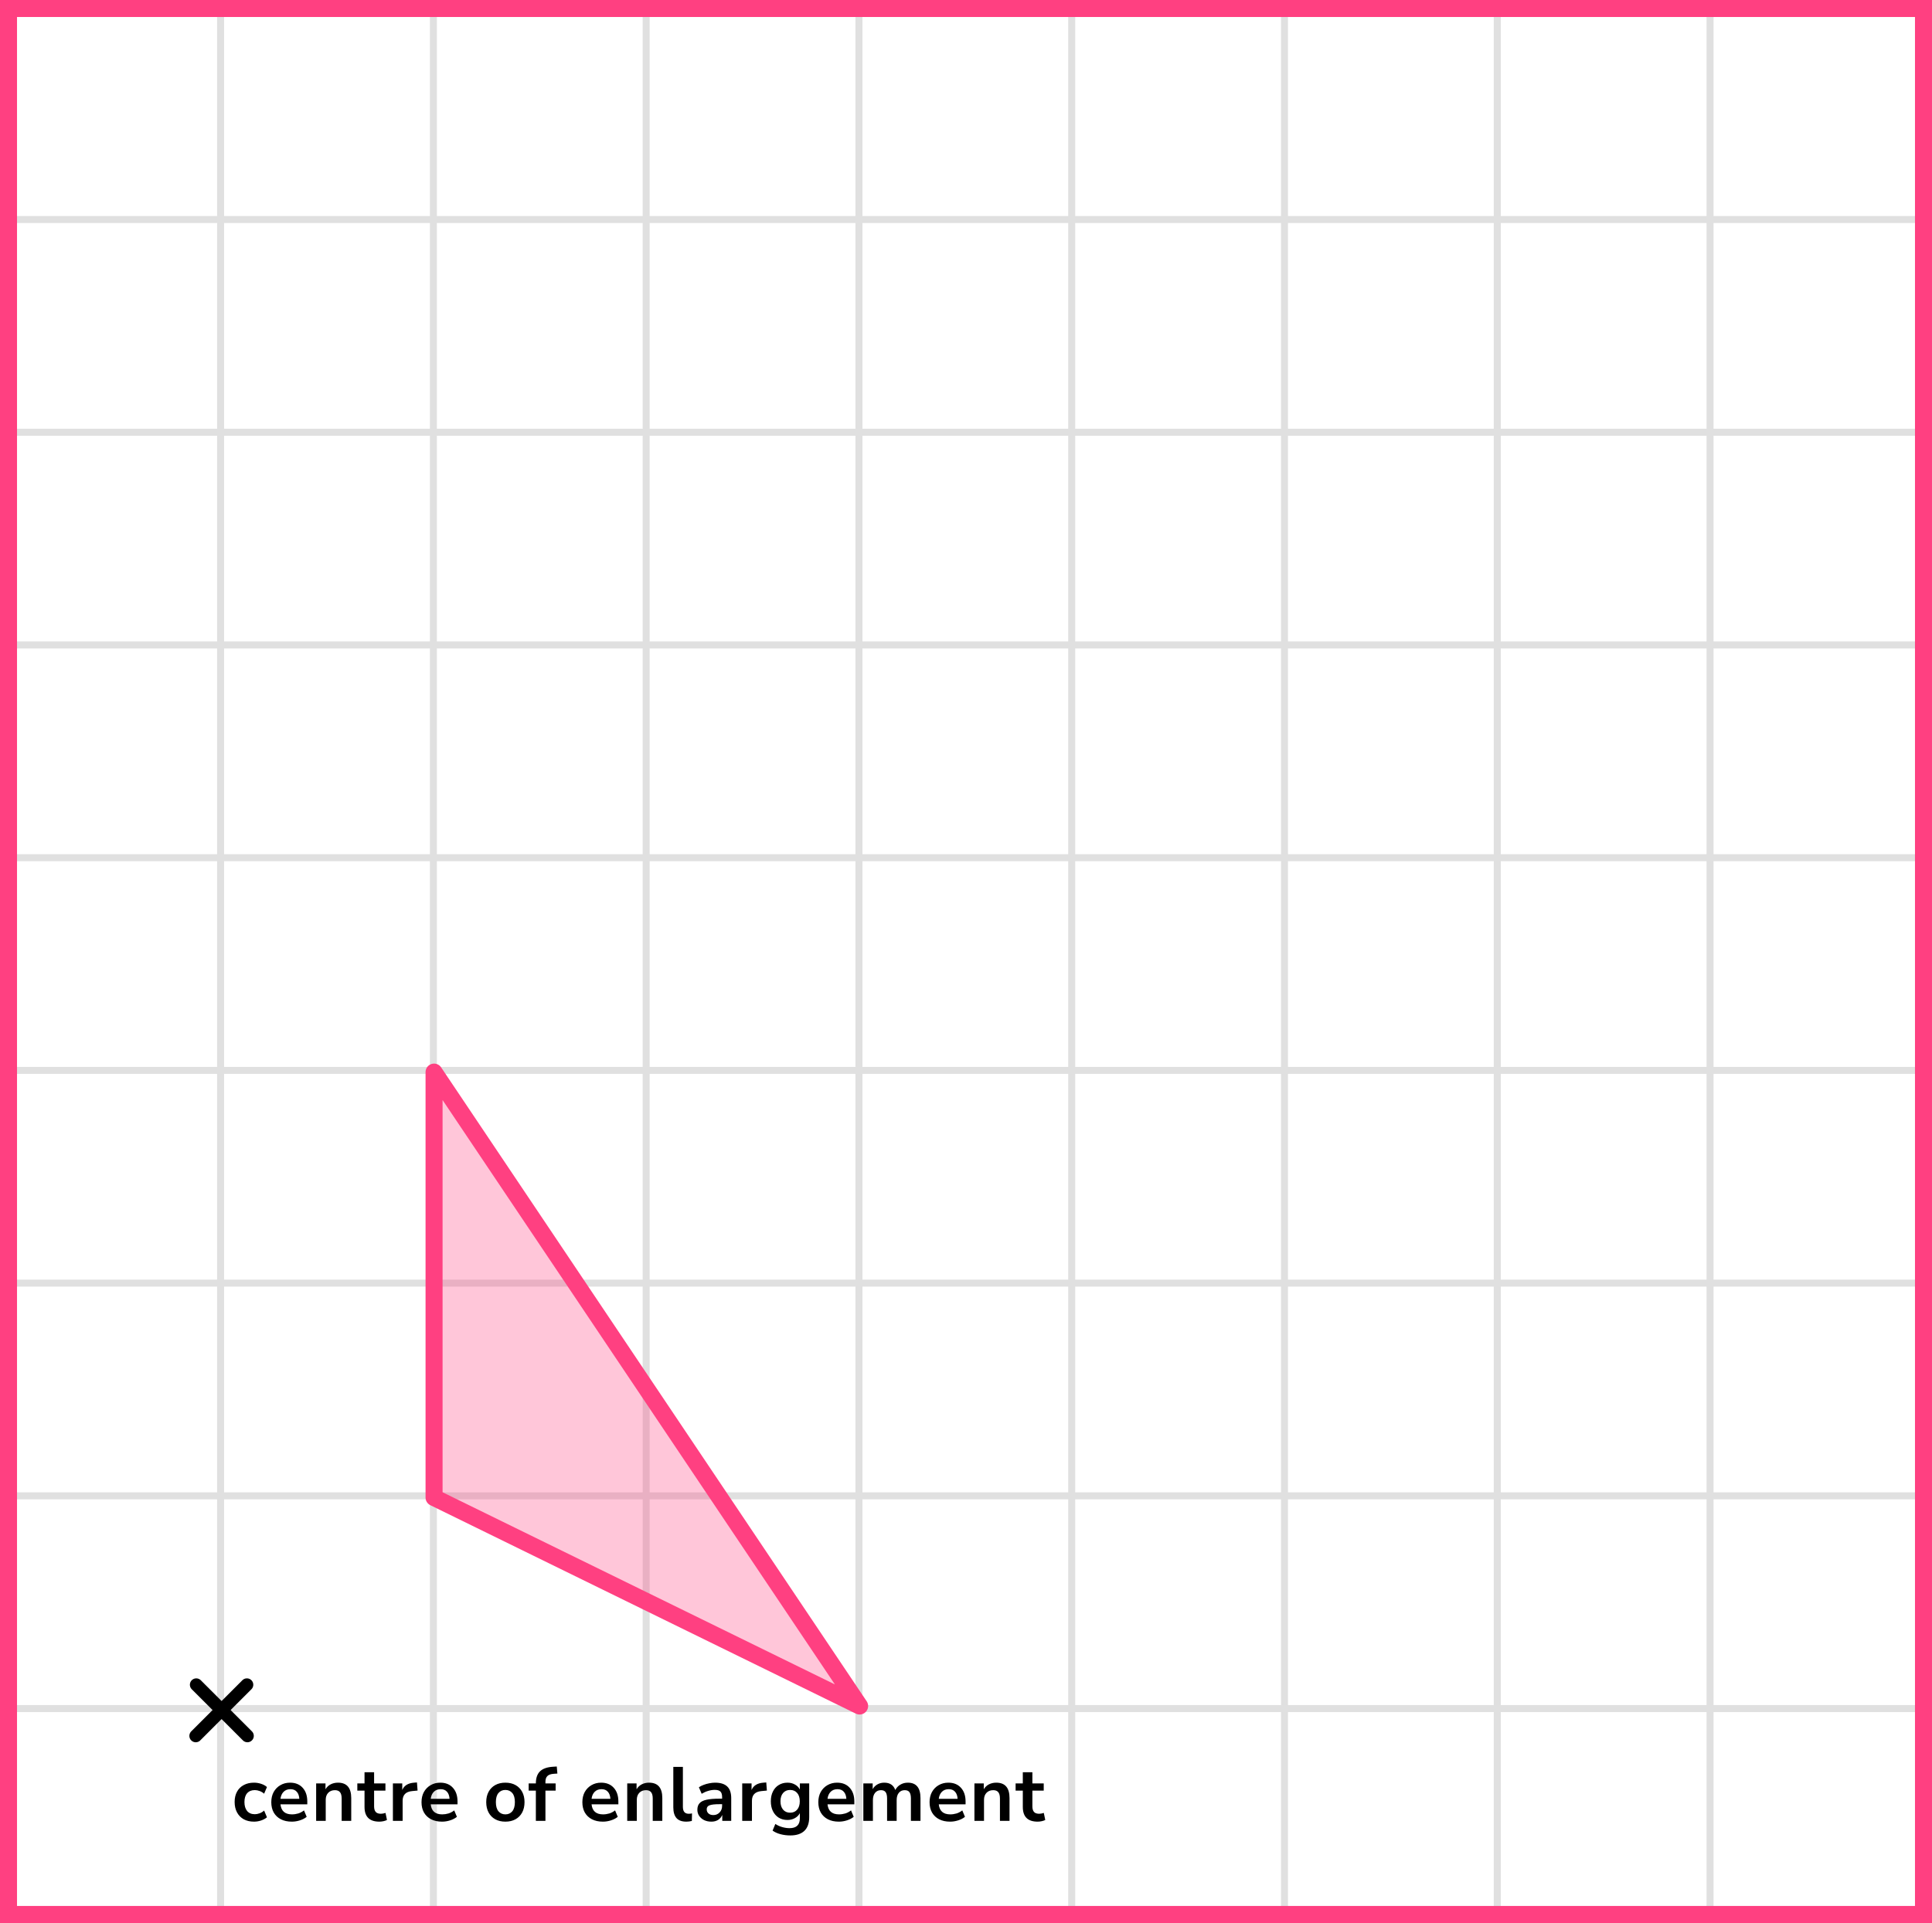
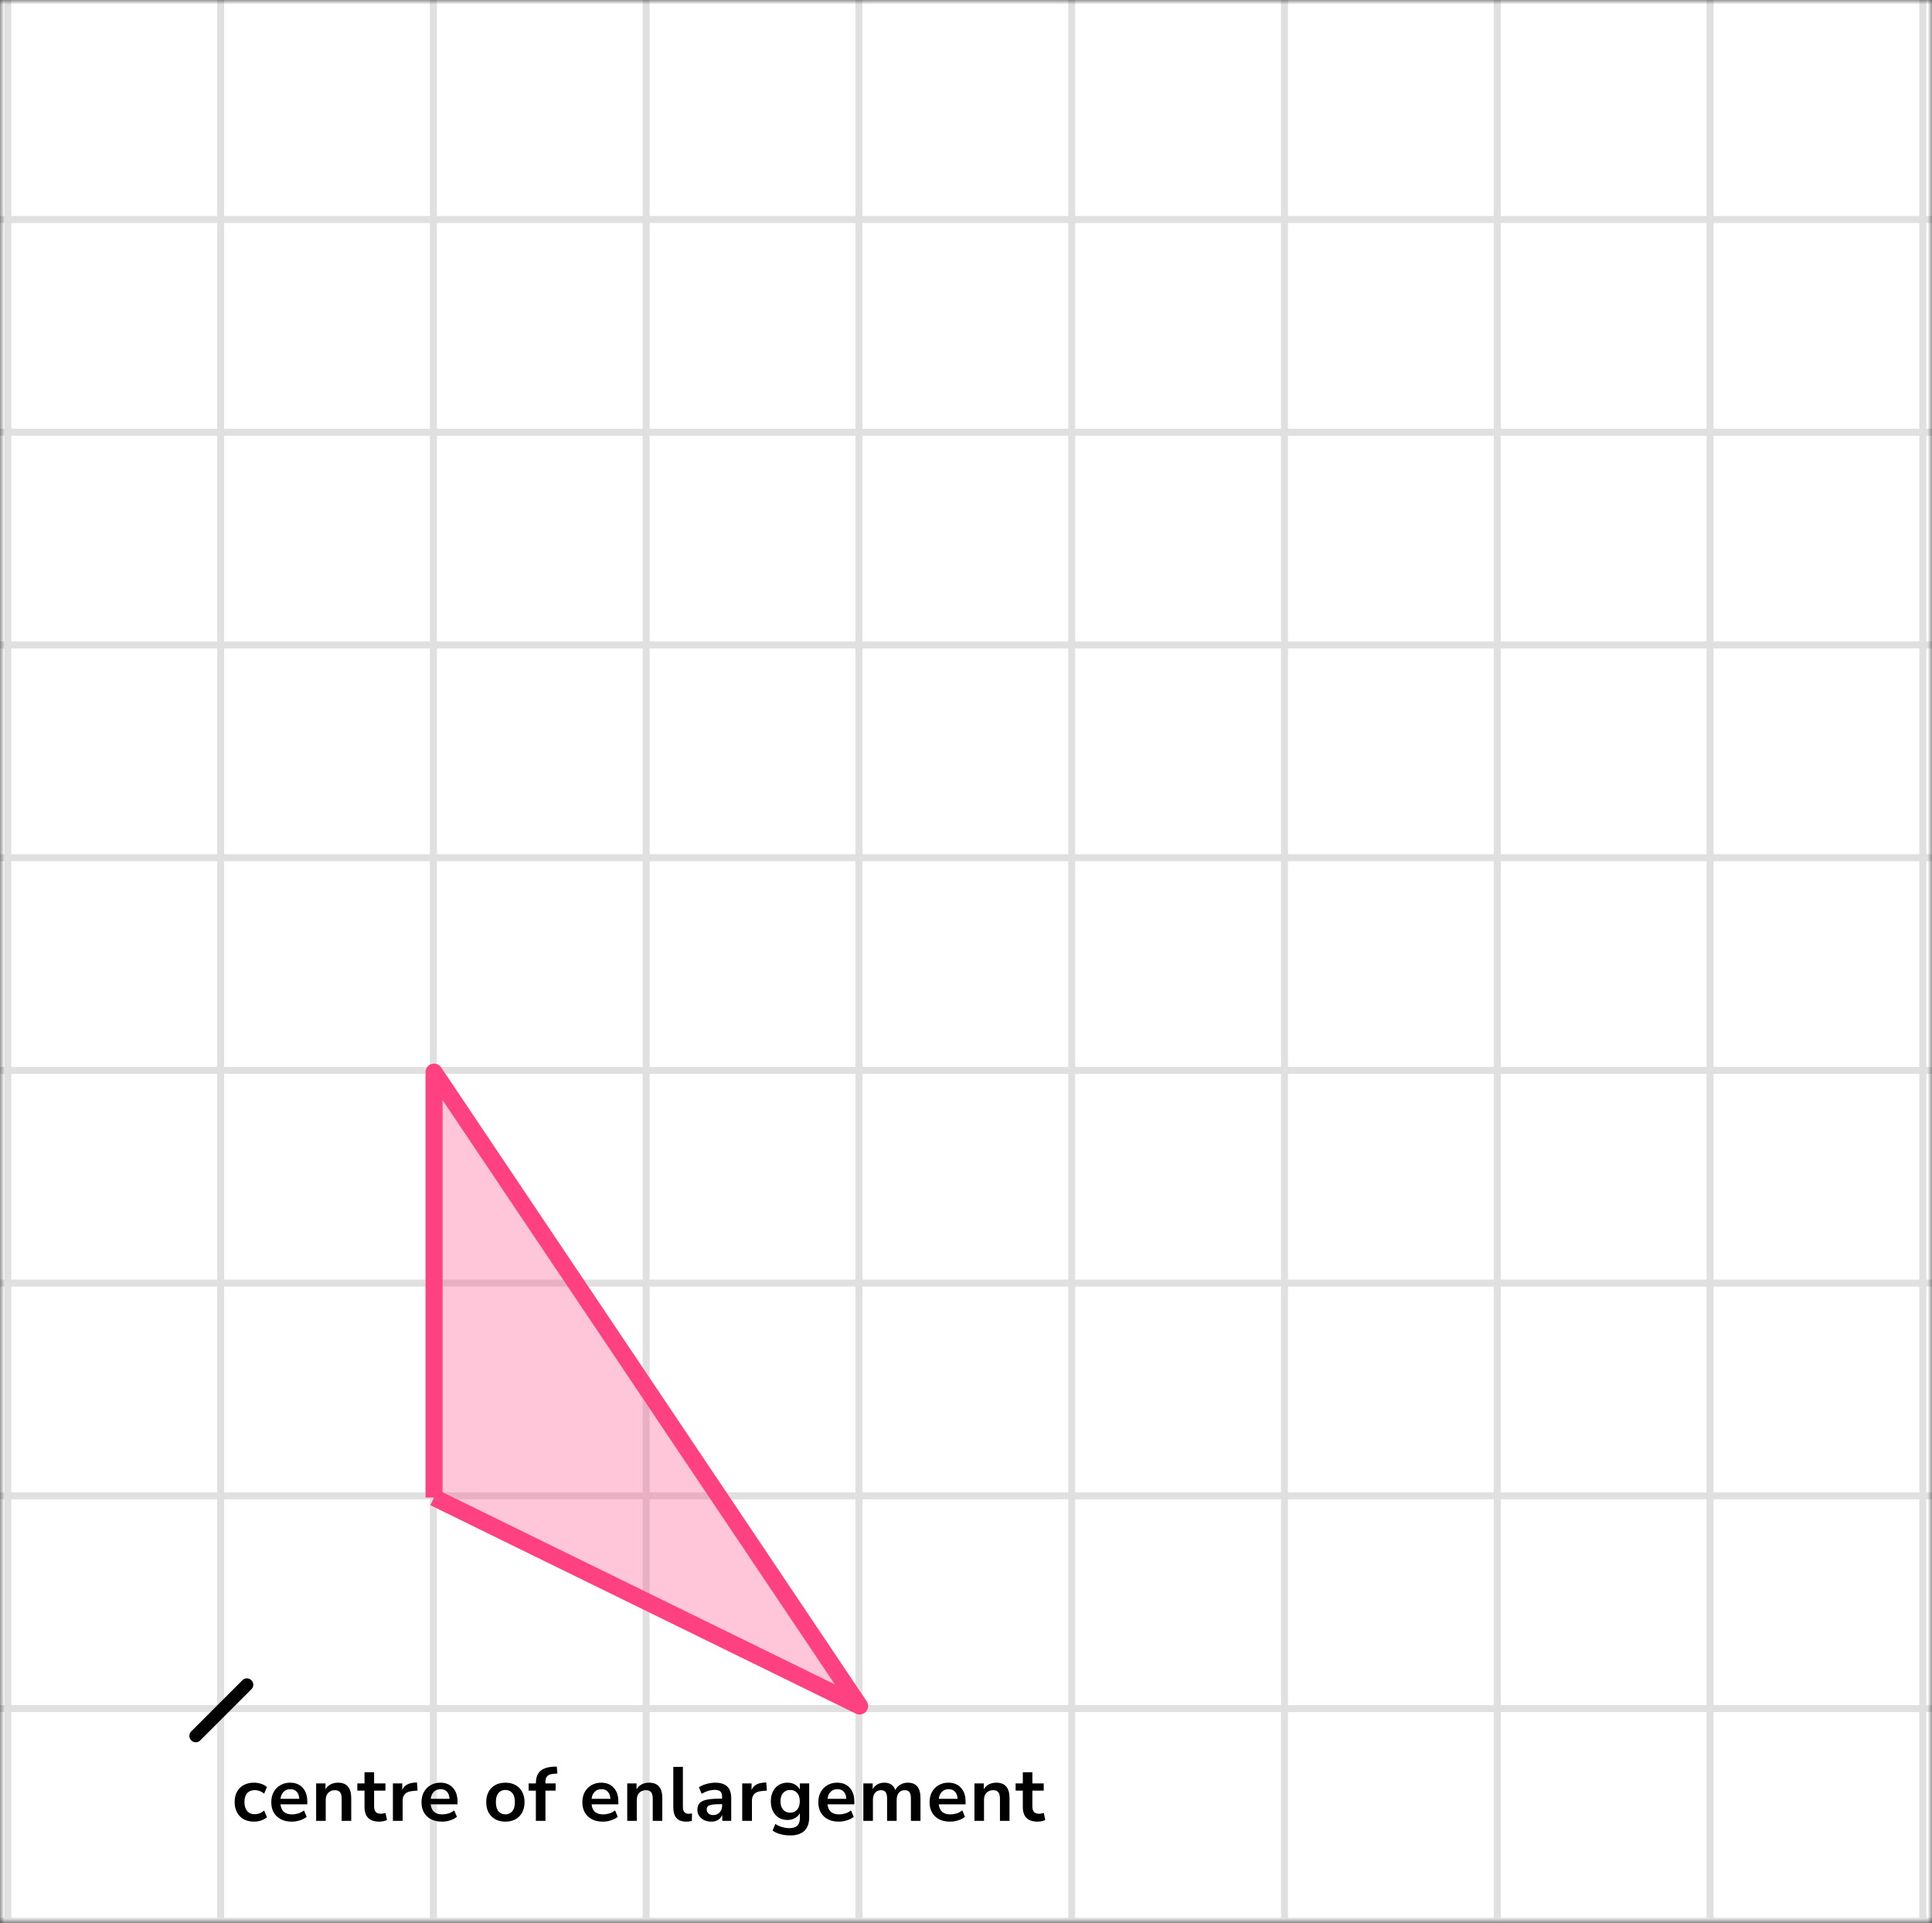
<svg xmlns="http://www.w3.org/2000/svg" width="227" height="226" viewBox="0 0 227 226" fill="none">
  <rect x="0" y="0" width="227" height="226" fill="#333333" stroke="none" />
  <mask id="mask0_2007:27821" style="mask-type:alpha" maskUnits="userSpaceOnUse" x="0" y="0" width="227" height="226">
    <rect width="227" height="226" fill="#C4C4C4" />
  </mask>
  <g mask="url(#mask0_2007:27821)">
    <mask id="mask1_2007:27821" style="mask-type:alpha" maskUnits="userSpaceOnUse" x="-72" y="-183" width="500" height="494">
      <rect x="-72" y="-183" width="500" height="493.421" fill="white" />
    </mask>
    <g mask="url(#mask1_2007:27821)">
      <rect x="-72" y="-183" width="501.645" height="493.421" fill="white" />
      <line x1="0.921" y1="317.418" x2="0.921" y2="-176.003" stroke="#E0E0E0" stroke-width="0.822" />
      <line x1="25.921" y1="317.418" x2="25.921" y2="-176.003" stroke="#E0E0E0" stroke-width="0.822" />
      <line x1="50.922" y1="317.418" x2="50.922" y2="-176.003" stroke="#E0E0E0" stroke-width="0.82" />
      <line x1="75.921" y1="317.418" x2="75.921" y2="-176.003" stroke="#E0E0E0" stroke-width="0.822" />
      <line x1="100.921" y1="317.418" x2="100.921" y2="-176.003" stroke="#E0E0E0" stroke-width="0.822" />
      <line x1="125.921" y1="317.418" x2="125.921" y2="-176.003" stroke="#E0E0E0" stroke-width="0.822" />
      <line x1="150.922" y1="317.418" x2="150.922" y2="-176.003" stroke="#E0E0E0" stroke-width="0.82" />
      <line x1="175.921" y1="317.418" x2="175.921" y2="-176.003" stroke="#E0E0E0" stroke-width="0.822" />
      <line x1="200.921" y1="317.418" x2="200.921" y2="-176.003" stroke="#E0E0E0" stroke-width="0.822" />
      <line x1="225.921" y1="317.418" x2="225.921" y2="-176.003" stroke="#E0E0E0" stroke-width="0.822" />
      <line x1="431.289" y1="225.799" x2="-81.869" y2="225.799" stroke="#E0E0E0" stroke-width="0.82" />
      <line x1="431.289" y1="200.8" x2="-81.869" y2="200.8" stroke="#E0E0E0" stroke-width="0.822" />
      <line x1="431.289" y1="175.8" x2="-81.869" y2="175.8" stroke="#E0E0E0" stroke-width="0.822" />
      <line x1="431.289" y1="150.8" x2="-81.869" y2="150.8" stroke="#E0E0E0" stroke-width="0.822" />
      <line x1="431.289" y1="125.799" x2="-81.869" y2="125.799" stroke="#E0E0E0" stroke-width="0.82" />
      <line x1="431.289" y1="100.8" x2="-81.869" y2="100.8" stroke="#E0E0E0" stroke-width="0.822" />
      <line x1="431.289" y1="75.8" x2="-81.869" y2="75.8" stroke="#E0E0E0" stroke-width="0.822" />
      <line x1="431.289" y1="50.8" x2="-81.869" y2="50.8" stroke="#E0E0E0" stroke-width="0.822" />
      <line x1="431.289" y1="25.799" x2="-81.869" y2="25.799" stroke="#E0E0E0" stroke-width="0.82" />
-       <line x1="431.289" y1="0.8" x2="-81.869" y2="0.8" stroke="#E0E0E0" stroke-width="0.822" />
    </g>
-     <path d="M51 176V126L101 200.5L51 176Z" fill="#FF4081" fill-opacity="0.3" stroke="#FF4081" stroke-width="2" stroke-linejoin="round" />
+     <path d="M51 176V126L101 200.5L51 176" fill="#FF4081" fill-opacity="0.3" stroke="#FF4081" stroke-width="2" stroke-linejoin="round" />
  </g>
  <line x1="23" y1="204.01" x2="29.01" y2="197.999" stroke="black" stroke-width="1.5" stroke-linecap="round" />
-   <line x1="0.75" y1="-0.75" x2="9.25" y2="-0.75" transform="matrix(-0.707 -0.707 -0.707 0.707 29.07 205.07)" stroke="black" stroke-width="1.5" stroke-linecap="round" />
  <path d="M29.845 214.09C29.383 214.09 28.981 213.997 28.639 213.811C28.297 213.619 28.033 213.349 27.847 213.001C27.661 212.653 27.568 212.245 27.568 211.777C27.568 211.309 27.661 210.907 27.847 210.571C28.033 210.229 28.297 209.968 28.639 209.788C28.981 209.602 29.383 209.509 29.845 209.509C30.127 209.509 30.406 209.554 30.682 209.644C30.958 209.734 31.186 209.86 31.366 210.022L31.033 210.805C30.877 210.667 30.7 210.562 30.502 210.49C30.31 210.418 30.124 210.382 29.944 210.382C29.554 210.382 29.251 210.505 29.035 210.751C28.825 210.991 28.72 211.336 28.72 211.786C28.72 212.23 28.825 212.581 29.035 212.839C29.251 213.091 29.554 213.217 29.944 213.217C30.118 213.217 30.304 213.181 30.502 213.109C30.7 213.037 30.877 212.929 31.033 212.785L31.366 213.577C31.186 213.733 30.955 213.859 30.673 213.955C30.397 214.045 30.121 214.09 29.845 214.09ZM34.287 214.09C33.789 214.09 33.36 213.997 33 213.811C32.64 213.625 32.361 213.361 32.163 213.019C31.971 212.677 31.875 212.272 31.875 211.804C31.875 211.348 31.968 210.949 32.154 210.607C32.346 210.265 32.607 209.998 32.937 209.806C33.273 209.608 33.654 209.509 34.08 209.509C34.704 209.509 35.196 209.707 35.556 210.103C35.922 210.499 36.105 211.039 36.105 211.723V212.056H32.955C33.039 212.842 33.489 213.235 34.305 213.235C34.551 213.235 34.797 213.199 35.043 213.127C35.289 213.049 35.514 212.929 35.718 212.767L36.033 213.523C35.823 213.697 35.559 213.835 35.241 213.937C34.923 214.039 34.605 214.09 34.287 214.09ZM34.125 210.274C33.795 210.274 33.528 210.376 33.324 210.58C33.12 210.784 32.997 211.06 32.955 211.408H35.169C35.145 211.042 35.043 210.763 34.863 210.571C34.689 210.373 34.443 210.274 34.125 210.274ZM37.146 214V209.599H38.244V210.283C38.394 210.031 38.595 209.839 38.847 209.707C39.105 209.575 39.393 209.509 39.711 209.509C40.749 209.509 41.268 210.112 41.268 211.318V214H40.143V211.372C40.143 211.03 40.077 210.781 39.945 210.625C39.819 210.469 39.621 210.391 39.351 210.391C39.021 210.391 38.757 210.496 38.559 210.706C38.367 210.91 38.271 211.183 38.271 211.525V214H37.146ZM44.576 214.09C43.412 214.09 42.83 213.514 42.83 212.362V210.445H41.984V209.599H42.83V208.285H43.955V209.599H45.287V210.445H43.955V212.299C43.955 212.587 44.018 212.803 44.144 212.947C44.27 213.091 44.474 213.163 44.756 213.163C44.84 213.163 44.927 213.154 45.017 213.136C45.107 213.112 45.2 213.088 45.296 213.064L45.467 213.892C45.359 213.952 45.221 214 45.053 214.036C44.891 214.072 44.732 214.09 44.576 214.09ZM46.164 214V209.599H47.263V210.373C47.478 209.851 47.941 209.563 48.648 209.509L48.99 209.482L49.062 210.436L48.414 210.499C47.676 210.571 47.307 210.949 47.307 211.633V214H46.164ZM51.938 214.09C51.44 214.09 51.011 213.997 50.651 213.811C50.291 213.625 50.012 213.361 49.814 213.019C49.622 212.677 49.526 212.272 49.526 211.804C49.526 211.348 49.619 210.949 49.805 210.607C49.997 210.265 50.258 209.998 50.588 209.806C50.924 209.608 51.305 209.509 51.731 209.509C52.355 209.509 52.847 209.707 53.207 210.103C53.573 210.499 53.756 211.039 53.756 211.723V212.056H50.606C50.69 212.842 51.14 213.235 51.956 213.235C52.202 213.235 52.448 213.199 52.694 213.127C52.94 213.049 53.165 212.929 53.369 212.767L53.684 213.523C53.474 213.697 53.21 213.835 52.892 213.937C52.574 214.039 52.256 214.09 51.938 214.09ZM51.776 210.274C51.446 210.274 51.179 210.376 50.975 210.58C50.771 210.784 50.648 211.06 50.606 211.408H52.82C52.796 211.042 52.694 210.763 52.514 210.571C52.34 210.373 52.094 210.274 51.776 210.274ZM59.379 214.09C58.923 214.09 58.527 213.997 58.191 213.811C57.855 213.625 57.594 213.361 57.408 213.019C57.222 212.671 57.129 212.263 57.129 211.795C57.129 211.327 57.222 210.922 57.408 210.58C57.594 210.238 57.855 209.974 58.191 209.788C58.527 209.602 58.923 209.509 59.379 209.509C59.835 209.509 60.231 209.602 60.567 209.788C60.903 209.974 61.164 210.238 61.35 210.58C61.536 210.922 61.629 211.327 61.629 211.795C61.629 212.263 61.536 212.671 61.35 213.019C61.164 213.361 60.903 213.625 60.567 213.811C60.231 213.997 59.835 214.09 59.379 214.09ZM59.379 213.235C59.715 213.235 59.985 213.115 60.189 212.875C60.393 212.629 60.495 212.269 60.495 211.795C60.495 211.315 60.393 210.958 60.189 210.724C59.985 210.484 59.715 210.364 59.379 210.364C59.043 210.364 58.773 210.484 58.569 210.724C58.365 210.958 58.263 211.315 58.263 211.795C58.263 212.269 58.365 212.629 58.569 212.875C58.773 213.115 59.043 213.235 59.379 213.235ZM62.961 214V210.445H62.115V209.599H62.961V209.59C62.961 208.966 63.123 208.495 63.447 208.177C63.777 207.859 64.287 207.679 64.977 207.637L65.418 207.61L65.49 208.438L65.076 208.465C64.716 208.489 64.461 208.579 64.311 208.735C64.161 208.885 64.086 209.11 64.086 209.41V209.599H65.283V210.445H64.086V214H62.961ZM70.837 214.09C70.339 214.09 69.91 213.997 69.55 213.811C69.19 213.625 68.911 213.361 68.713 213.019C68.521 212.677 68.425 212.272 68.425 211.804C68.425 211.348 68.518 210.949 68.704 210.607C68.896 210.265 69.157 209.998 69.487 209.806C69.823 209.608 70.204 209.509 70.63 209.509C71.254 209.509 71.746 209.707 72.106 210.103C72.472 210.499 72.655 211.039 72.655 211.723V212.056H69.505C69.589 212.842 70.039 213.235 70.855 213.235C71.101 213.235 71.347 213.199 71.593 213.127C71.839 213.049 72.064 212.929 72.268 212.767L72.583 213.523C72.373 213.697 72.109 213.835 71.791 213.937C71.473 214.039 71.155 214.09 70.837 214.09ZM70.675 210.274C70.345 210.274 70.078 210.376 69.874 210.58C69.67 210.784 69.547 211.06 69.505 211.408H71.719C71.695 211.042 71.593 210.763 71.413 210.571C71.239 210.373 70.993 210.274 70.675 210.274ZM73.696 214V209.599H74.794V210.283C74.944 210.031 75.145 209.839 75.397 209.707C75.655 209.575 75.943 209.509 76.261 209.509C77.299 209.509 77.818 210.112 77.818 211.318V214H76.693V211.372C76.693 211.03 76.627 210.781 76.495 210.625C76.369 210.469 76.171 210.391 75.901 210.391C75.571 210.391 75.307 210.496 75.109 210.706C74.917 210.91 74.821 211.183 74.821 211.525V214H73.696ZM80.641 214.09C80.119 214.09 79.732 213.949 79.48 213.667C79.234 213.379 79.111 212.959 79.111 212.407V207.655H80.236V212.353C80.236 212.893 80.464 213.163 80.92 213.163C80.986 213.163 81.052 213.16 81.118 213.154C81.184 213.148 81.247 213.136 81.307 213.118L81.289 214.009C81.073 214.063 80.857 214.09 80.641 214.09ZM83.584 214.09C83.266 214.09 82.981 214.03 82.729 213.91C82.483 213.784 82.288 213.616 82.144 213.406C82.006 213.196 81.937 212.959 81.937 212.695C81.937 212.371 82.021 212.116 82.189 211.93C82.357 211.738 82.63 211.6 83.008 211.516C83.386 211.432 83.893 211.39 84.529 211.39H84.844V211.201C84.844 210.901 84.778 210.685 84.646 210.553C84.514 210.421 84.292 210.355 83.98 210.355C83.734 210.355 83.482 210.394 83.224 210.472C82.966 210.544 82.705 210.658 82.441 210.814L82.117 210.049C82.273 209.941 82.456 209.848 82.666 209.77C82.882 209.686 83.107 209.623 83.341 209.581C83.581 209.533 83.806 209.509 84.016 209.509C84.658 209.509 85.135 209.659 85.447 209.959C85.759 210.253 85.915 210.712 85.915 211.336V214H84.862V213.298C84.76 213.544 84.598 213.739 84.376 213.883C84.154 214.021 83.89 214.09 83.584 214.09ZM83.818 213.316C84.112 213.316 84.355 213.214 84.547 213.01C84.745 212.806 84.844 212.548 84.844 212.236V212.038H84.538C83.974 212.038 83.581 212.083 83.359 212.173C83.143 212.257 83.035 212.413 83.035 212.641C83.035 212.839 83.104 213.001 83.242 213.127C83.38 213.253 83.572 213.316 83.818 213.316ZM87.207 214V209.599H88.305V210.373C88.52 209.851 88.983 209.563 89.691 209.509L90.032 209.482L90.105 210.436L89.457 210.499C88.719 210.571 88.35 210.949 88.35 211.633V214H87.207ZM92.863 215.71C92.455 215.71 92.071 215.662 91.711 215.566C91.357 215.476 91.045 215.335 90.775 215.143L91.099 214.36C91.351 214.528 91.621 214.651 91.909 214.729C92.197 214.813 92.485 214.855 92.773 214.855C93.577 214.855 93.979 214.468 93.979 213.694V213.091C93.853 213.337 93.658 213.532 93.394 213.676C93.136 213.82 92.848 213.892 92.53 213.892C92.134 213.892 91.789 213.802 91.495 213.622C91.201 213.436 90.973 213.178 90.811 212.848C90.649 212.518 90.568 212.134 90.568 211.696C90.568 211.258 90.649 210.877 90.811 210.553C90.973 210.223 91.201 209.968 91.495 209.788C91.789 209.602 92.134 209.509 92.53 209.509C92.86 209.509 93.154 209.584 93.412 209.734C93.67 209.878 93.859 210.073 93.979 210.319V209.599H95.077V213.559C95.077 214.273 94.888 214.81 94.51 215.17C94.132 215.53 93.583 215.71 92.863 215.71ZM92.836 213.037C93.184 213.037 93.46 212.917 93.664 212.677C93.868 212.437 93.97 212.11 93.97 211.696C93.97 211.282 93.868 210.958 93.664 210.724C93.46 210.484 93.184 210.364 92.836 210.364C92.488 210.364 92.212 210.484 92.008 210.724C91.804 210.958 91.702 211.282 91.702 211.696C91.702 212.11 91.804 212.437 92.008 212.677C92.212 212.917 92.488 213.037 92.836 213.037ZM98.561 214.09C98.063 214.09 97.634 213.997 97.274 213.811C96.914 213.625 96.635 213.361 96.437 213.019C96.245 212.677 96.149 212.272 96.149 211.804C96.149 211.348 96.242 210.949 96.428 210.607C96.62 210.265 96.881 209.998 97.211 209.806C97.547 209.608 97.928 209.509 98.354 209.509C98.978 209.509 99.47 209.707 99.83 210.103C100.196 210.499 100.379 211.039 100.379 211.723V212.056H97.229C97.313 212.842 97.763 213.235 98.579 213.235C98.825 213.235 99.071 213.199 99.317 213.127C99.563 213.049 99.788 212.929 99.992 212.767L100.307 213.523C100.097 213.697 99.833 213.835 99.515 213.937C99.197 214.039 98.879 214.09 98.561 214.09ZM98.399 210.274C98.069 210.274 97.802 210.376 97.598 210.58C97.394 210.784 97.271 211.06 97.229 211.408H99.443C99.419 211.042 99.317 210.763 99.137 210.571C98.963 210.373 98.717 210.274 98.399 210.274ZM101.438 214V209.599H102.536V210.274C102.668 210.034 102.851 209.848 103.085 209.716C103.319 209.578 103.589 209.509 103.895 209.509C104.555 209.509 104.987 209.797 105.191 210.373C105.329 210.103 105.527 209.893 105.785 209.743C106.043 209.587 106.337 209.509 106.667 209.509C107.657 209.509 108.152 210.112 108.152 211.318V214H107.027V211.363C107.027 211.027 106.97 210.781 106.856 210.625C106.748 210.469 106.562 210.391 106.298 210.391C106.004 210.391 105.773 210.496 105.605 210.706C105.437 210.91 105.353 211.195 105.353 211.561V214H104.228V211.363C104.228 211.027 104.171 210.781 104.057 210.625C103.949 210.469 103.766 210.391 103.508 210.391C103.214 210.391 102.983 210.496 102.815 210.706C102.647 210.91 102.563 211.195 102.563 211.561V214H101.438ZM111.632 214.09C111.134 214.09 110.705 213.997 110.345 213.811C109.985 213.625 109.706 213.361 109.508 213.019C109.316 212.677 109.22 212.272 109.22 211.804C109.22 211.348 109.313 210.949 109.499 210.607C109.691 210.265 109.952 209.998 110.282 209.806C110.618 209.608 110.999 209.509 111.425 209.509C112.049 209.509 112.541 209.707 112.901 210.103C113.267 210.499 113.45 211.039 113.45 211.723V212.056H110.3C110.384 212.842 110.834 213.235 111.65 213.235C111.896 213.235 112.142 213.199 112.388 213.127C112.634 213.049 112.859 212.929 113.063 212.767L113.378 213.523C113.168 213.697 112.904 213.835 112.586 213.937C112.268 214.039 111.95 214.09 111.632 214.09ZM111.47 210.274C111.14 210.274 110.873 210.376 110.669 210.58C110.465 210.784 110.342 211.06 110.3 211.408H112.514C112.49 211.042 112.388 210.763 112.208 210.571C112.034 210.373 111.788 210.274 111.47 210.274ZM114.491 214V209.599H115.589V210.283C115.739 210.031 115.94 209.839 116.192 209.707C116.45 209.575 116.738 209.509 117.056 209.509C118.094 209.509 118.613 210.112 118.613 211.318V214H117.488V211.372C117.488 211.03 117.422 210.781 117.29 210.625C117.164 210.469 116.966 210.391 116.696 210.391C116.366 210.391 116.102 210.496 115.904 210.706C115.712 210.91 115.616 211.183 115.616 211.525V214H114.491ZM121.921 214.09C120.757 214.09 120.175 213.514 120.175 212.362V210.445H119.329V209.599H120.175V208.285H121.3V209.599H122.632V210.445H121.3V212.299C121.3 212.587 121.363 212.803 121.489 212.947C121.615 213.091 121.819 213.163 122.101 213.163C122.185 213.163 122.272 213.154 122.362 213.136C122.452 213.112 122.545 213.088 122.641 213.064L122.812 213.892C122.704 213.952 122.566 214 122.398 214.036C122.236 214.072 122.077 214.09 121.921 214.09Z" fill="black" />
-   <rect x="1" y="1" width="225" height="224" stroke="#FF4081" stroke-width="2" />
</svg>